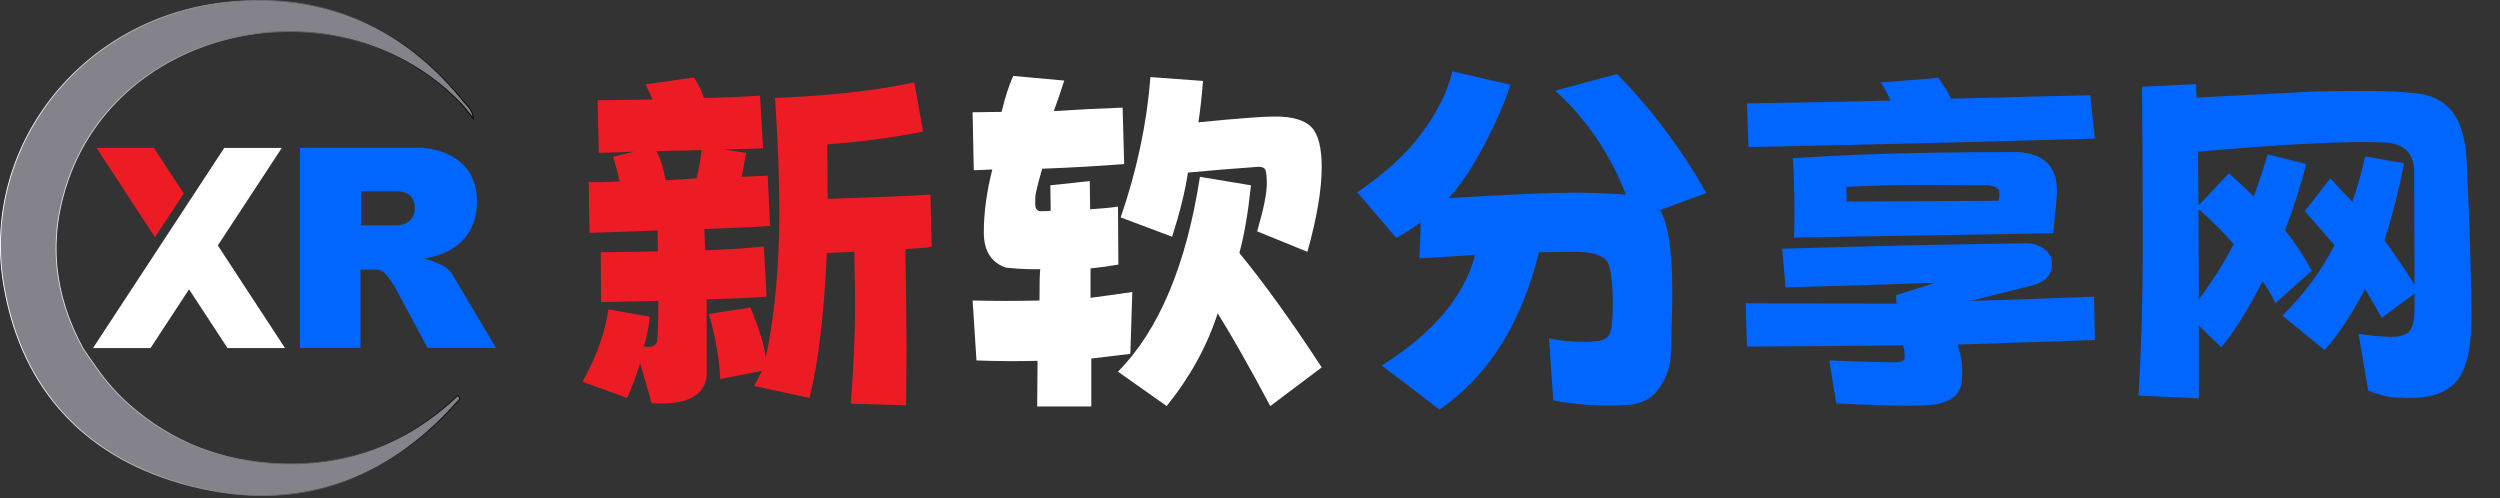
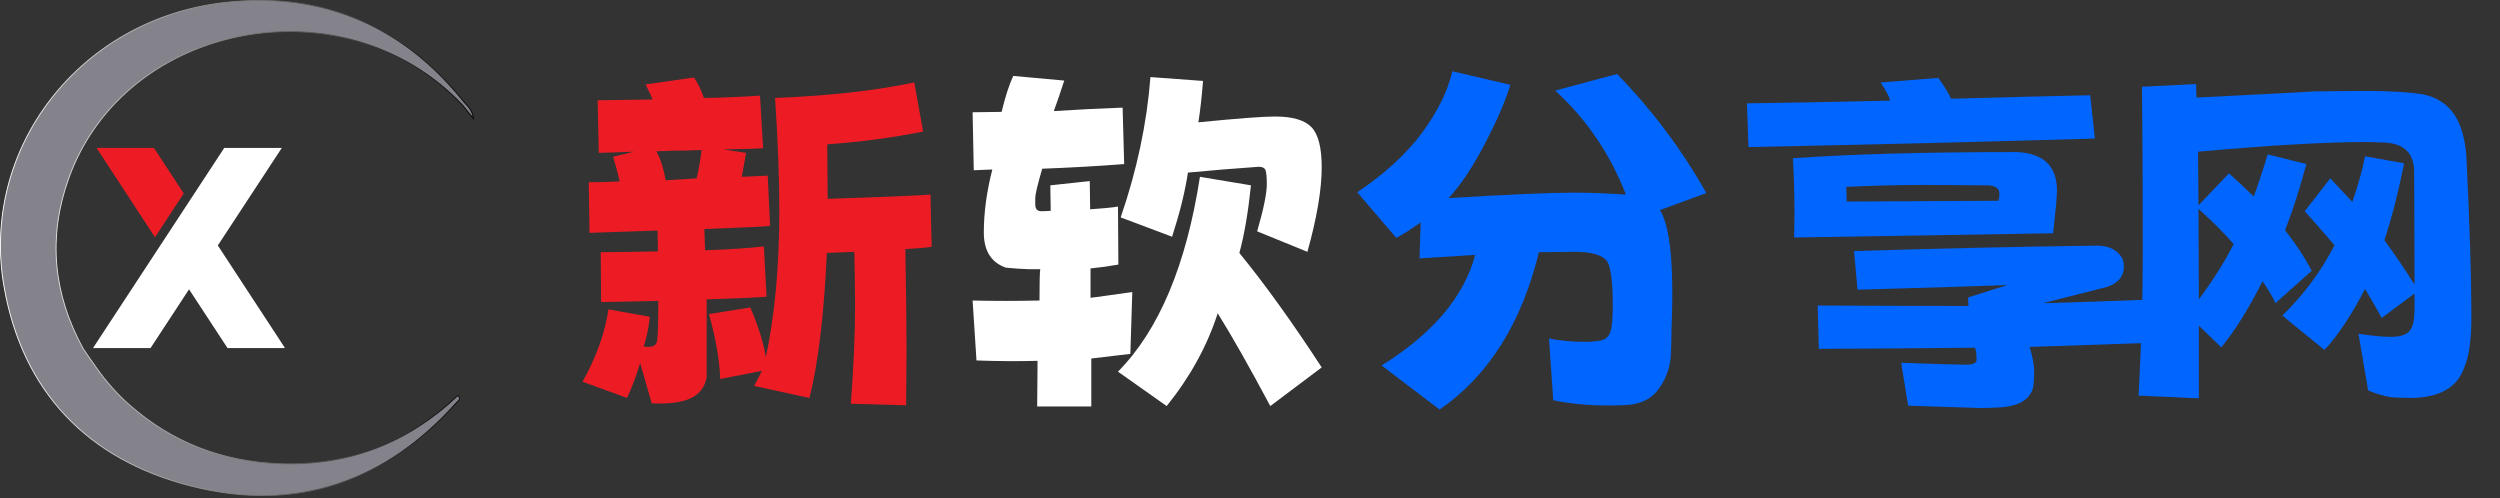
<svg xmlns="http://www.w3.org/2000/svg" id="_图层_1" data-name="图层 1" viewBox="0 0 2748.45 547.99">
  <rect x="0" y="0" width="2748.45" height="547.99" fill="#333333" stroke="none" />
  <defs>
    <style>
      .cls-1 {
        fill: #fff;
      }

      .cls-2 {
        fill-rule: evenodd;
      }

      .cls-2, .cls-3 {
        fill: #06f;
      }

      .cls-4 {
        fill: #84838b;
        stroke: url(#_未命名的渐变);
        stroke-miterlimit: 10;
      }

      .cls-5 {
        fill: #ed1c24;
      }
    </style>
    <linearGradient id="_未命名的渐变" data-name="未命名的渐变" x1="-.5" y1="1726.15" x2="520.74" y2="1726.15" gradientTransform="translate(.5 -1453.5)" gradientUnits="userSpaceOnUse">
      <stop offset="0" stop-color="#fff" />
      <stop offset="1" stop-color="#000" />
    </linearGradient>
  </defs>
  <path class="cls-4" d="M75.63,195.8c-23.2,64.6-17.3,127.3,15.88,187.6.8,1.4,7.8,11.5,14.4,20.8,10.52,15.11,22.8,28.91,36.6,41.1,46.7,41,101.6,62.3,165.6,64.5,76,2.5,141.3-23.5,195.4-75.1,3.8,4.4,0,5.9-1.4,7.6-77.7,87.5-176,121.4-291.1,92.3C95.51,505.4,24.63,429.6,4.51,315.5-22.27,163,87.93,20.9,246.93,2.8c12.91-1.52,25.9-2.28,38.9-2.3,91,0,166.3,38.8,224.9,112.4,4.9,4.7,8.9,10,9.8,17.4l-12.3-15C378.43-21.7,137.93,23,75.63,195.8Z" />
-   <path class="cls-2" d="M466.2,284s11.8,3.6,18.7,7c3.52,1.73,6.73,4.02,9.5,6.8,1.73,1.84,3.18,3.93,4.3,6.2l46.6,78.5h-75.3l-35.3-66s-7.2-12.4-11.6-16c-3.7-3-5.3-4.1-8.9-4.1h-17.9v86.1h-66.6v-220h133.8s60.9,1.1,60.9,59.1-58.2,62.4-58.2,62.4ZM437.2,210.3h-40.3v37.4h40.4s18.7-.1,18.7-19c-.1-19.4-18.8-18.4-18.8-18.4h0Z" />
  <path class="cls-1" d="M246.43,162.65h63.35c-.2.3-.38.6-.58.9-23.09,35.2-46.18,70.4-69.28,105.6-.15.23-.29.45-.44.69.15.24.28.45.42.67,19.02,29.04,38.04,58.09,57.06,87.14,5.3,8.09,10.6,16.19,15.89,24.28.15.22.23.48.33.73h-63.1c-.12-.2-.23-.4-.35-.59-8.11-12.38-16.22-24.77-24.32-37.15-5.71-8.72-11.43-17.45-17.14-26.18-.13-.2-.27-.39-.45-.63-.2.29-.34.5-.48.71-13.83,21.1-27.66,42.2-41.5,63.31-.11.18-.21.36-.32.54h-63.22c.11-.2.2-.42.32-.61,29.39-44.82,58.79-89.63,88.19-134.45,18.43-28.1,36.85-56.19,55.27-84.29.13-.2.23-.44.33-.66Z" />
  <path class="cls-5" d="M169.32,162.65c.13.23.25.48.4.71,10.61,16.2,21.22,32.4,31.83,48.6.14.21.27.42.45.7-10.51,16.03-21.04,32.09-31.59,48.18-.18-.27-.32-.47-.45-.68-21.11-32.27-42.23-64.53-63.34-96.79-.15-.22-.25-.47-.38-.71h63.1Z" />
  <g>
    <path class="cls-5" d="M707.6,380.96c9.35,1.42,14.3-.85,14.88-6.8.85-6.8,1.27-21.25,1.27-43.35l-62.9,1.27-.43-54.83c10.2,0,31.17-.28,62.9-.85l-.42-22.95-74.8,2.55-.85-55.67c10.76,0,22.1-.28,34-.85-1.7-7.93-4.11-17-7.22-27.2l22.95-5.52c-14.17.57-27.06,1-38.68,1.27l-1.27-57.8,60.35-.85c-.85-2.55-3.4-8.07-7.65-16.57l53.12-7.65c3.96,5.39,7.65,12.9,11.05,22.53,19.55-.28,40.09-1.13,61.62-2.55l3.4,57.8c-7.94.57-22.52,1-43.77,1.27l25.08,3.82c-2.27,12.47-3.83,21.25-4.68,26.35l28.48-1.27,2.55,55.25c-8.5.85-32.59,1.99-72.25,3.4l.85,23.38c25.5-.85,47.03-2.26,64.6-4.25l2.97,55.25c-8.79.85-30.75,1.85-65.88,2.97v85.42c-1.7,10.48-7.3,18.13-16.79,22.95-9.5,4.81-24.01,6.8-43.56,5.95l-12.75-44.2c-4.82,15.58-9.64,28.33-14.45,38.25l-48.88-17.85c15.3-27.48,24.79-53.98,28.47-79.48l45.48,8.08c-1.42,13.32-3.69,24.22-6.8,32.72ZM771.35,165.06c-5.39,0-10.77.15-16.15.42-12.47,0-23.66.29-33.58.85,4.53,8.22,7.93,18.85,10.2,31.88l34-2.12c1.98-7.65,3.83-17.99,5.53-31.02ZM996.17,445.56l-60.77-1.7c3.11-41.36,4.67-77.2,4.67-107.53,0-13.03-.29-32.86-.85-59.5l-30.18,1.28c-3.12,68-9.5,121.12-19.12,159.38l-60.77-13.17c3.68-7.09,6.51-12.6,8.5-16.58l-45.9,8.92c-.57-20.11-4.67-43.91-12.33-71.4l45.48-7.23c9.35,22.1,15.01,40.38,17,54.83,9.91-46.18,14.88-100.01,14.88-161.5,0-34.85-1.56-76.08-4.67-123.67,58.65-2.26,109.65-7.93,153-17l9.77,53.97c-34.29,6.8-69.42,11.48-105.4,14.03.28,26.92.42,46.9.42,59.92,54.11-1.7,91.8-3.25,113.05-4.67l1.28,57.38c-4.82.85-14.45,1.7-28.9,2.55.85,47.04,1.28,84.01,1.28,110.93l-.43,60.78Z" />
    <path class="cls-1" d="M1242.67,389.04c-16.44,1.99-30.75,3.69-42.92,5.1v52.7h-59.5c0-4.54.14-21.25.42-50.15-22.1.57-44.49.42-67.15-.42l-4.25-65.88c24.36.57,48.88.57,73.52,0,0-19.55.28-31.03.85-34.43h-12.33c-8.5-.28-17-.85-25.5-1.7-16.15-5.66-24.22-18.55-24.22-38.67,0-21.81,3.11-44.9,9.35-69.27l-20.4.85-1.27-63.75,31.88-.42c3.96-16.43,8.21-29.6,12.75-39.52l56.1,5.1c-4.25,13.32-8.08,24.51-11.47,33.57,26.35-1.7,51.56-2.98,75.65-3.82l1.7,62.05c-29.47,2.27-59.5,3.97-90.1,5.1-5.1,17.57-7.65,28.26-7.65,32.09v7.01c0,4.82,1.98,7.37,5.95,7.65,3.4,0,7.08-.14,11.05-.43l-.42-28.05,43.35-4.67.43,31.02c13.31-.85,23.51-1.84,30.6-2.98l.42,63.75c-9.35,1.7-19.55,3.12-30.6,4.25v32.3c13.03-1.7,28.33-3.82,45.9-6.38l-2.12,68ZM1375.28,203.74c-3.12,30.04-7.37,54.83-12.75,74.38,28.05,34.29,58.22,76.22,90.52,125.8l-56.52,42.5c-22.95-43.06-42.22-77.06-57.8-102-11.62,35.99-30.32,69.98-56.1,102l-53.55-37.83c45.05-45.61,75.08-117.01,90.1-214.2l56.1,9.35ZM1306,189.71c-3.12,20.69-8.92,44.2-17.42,70.55l-56.53-21.25c17.85-51.85,28.75-103.27,32.73-154.27l57.8,4.25c-1.42,17.85-3.12,33.01-5.1,45.48,42.78-4.25,70.83-6.38,84.15-6.38,19.26,0,32.65,3.9,40.16,11.69,7.5,7.8,11.26,22.46,11.26,43.99,0,24.65-5.25,55.68-15.72,93.08l-55.25-22.52c7.08-24.36,10.62-41.65,10.62-51.85,0-7.93-.5-13.1-1.49-15.51-1-2.4-3.47-3.61-7.44-3.61-28.05,1.99-53.98,4.11-77.78,6.38Z" />
    <path class="cls-3" d="M1582.67,450.24l-63.75-48.45c56.38-35.13,90.67-75.65,102.85-121.55l-61.2,3.83,1.28-39.53c-12.19,8.5-21.11,14.17-26.78,17l-42.92-50.15c30.6-20.68,54.4-42.57,71.4-65.66,17-23.09,28.05-45.54,33.15-67.36l63.75,14.88c-5.39,17.85-14.88,39.74-28.47,65.66-13.6,25.92-26.78,45.55-39.53,58.86,65.73-3.96,111.78-5.95,138.12-5.95,16.71,0,35.7.71,56.95,2.12-17.57-45.05-43.5-83.15-77.78-114.33l68-18.27c38.25,39.1,70.98,82.74,98.17,130.9l-51,18.7c11.33,17.85,15.58,61.49,12.75,130.9,0,4.82-.21,13.81-.64,26.99-.43,13.17-4.54,25.57-12.33,37.19-7.8,11.61-19.48,17.99-35.06,19.12l-8.92.42c-27.49.85-51.85-1-73.1-5.53l-4.67-68c11.33,2.55,25.5,3.83,42.5,3.83,1.41,0,5.31-.35,11.69-1.06,6.38-.7,10.62-3.54,12.75-8.5,2.12-4.95,3.19-15.37,3.19-31.24,0-20.68-1.49-35.42-4.46-44.2-2.97-8.78-14.38-13.45-34.21-14.03-7.09,0-21.25.15-42.5.42-19.27,78.49-55.67,136.15-109.23,172.98Z" />
-     <path class="cls-3" d="M2097.78,445.99c-19.84,0-46.19-.85-79.05-2.55l-7.65-47.17c38.25,1.42,61.9,2.12,70.97,2.12,7.93,0,11.9-1.7,11.9-5.1,0-5.95-.57-10.48-1.7-13.6-50.72.57-107.95,1-171.7,1.27l-1.27-47.6c62.05.29,117.3.42,165.75.42l-.42-9.35,43.35-13.6c-38.25,1.42-93.22,3.12-164.9,5.1l-3.82-42.5c91.8-2.83,181.19-4.81,268.17-5.95,13.03.29,22.1,5.25,27.2,14.88.85,2.83,1.27,5.52,1.27,8.08,0,12.75-8.5,20.82-25.5,24.22l-63.75,16.15c31.73-.85,76.92-2.4,135.58-4.67l.85,47.6c-42.22,1.42-92.51,3.12-150.88,5.1,3.4,10.49,5.1,19.7,5.1,27.62,0,4.82-.29,9.92-.85,15.3-2.83,15.3-16.72,23.23-41.65,23.8-5.39.28-11.05.42-17,.42ZM1922.25,161.66l-1.7-48.02c40.8-.56,93.21-1.55,157.25-2.98,0-2.83-3.4-9.49-10.2-19.97l63.32-5.1c7.08,9.92,11.75,17.57,14.03,22.95,62.33-1.7,113.33-2.97,153-3.82l5.1,47.6c-115.04,3.4-241.97,6.52-380.8,9.35ZM1972.4,261.11l.42-24.23c0-21.53-.57-42.5-1.7-62.9,62.9-4.53,145.06-6.8,246.5-6.8,29.18,1.42,43.78,15.59,43.78,42.5,0,6.24-1.42,21.82-4.25,46.75l-284.75,4.67ZM2030.2,221.59l166.6-.85c.85-1.41,1.28-4.25,1.28-8.5,0-4.81-3.97-7.65-11.9-8.5l-68.85-.42c-30.6,0-59.79.71-87.55,2.12l.42,16.15Z" />
+     <path class="cls-3" d="M2097.78,445.99l-7.65-47.17c38.25,1.42,61.9,2.12,70.97,2.12,7.93,0,11.9-1.7,11.9-5.1,0-5.95-.57-10.48-1.7-13.6-50.72.57-107.95,1-171.7,1.27l-1.27-47.6c62.05.29,117.3.42,165.75.42l-.42-9.35,43.35-13.6c-38.25,1.42-93.22,3.12-164.9,5.1l-3.82-42.5c91.8-2.83,181.19-4.81,268.17-5.95,13.03.29,22.1,5.25,27.2,14.88.85,2.83,1.27,5.52,1.27,8.08,0,12.75-8.5,20.82-25.5,24.22l-63.75,16.15c31.73-.85,76.92-2.4,135.58-4.67l.85,47.6c-42.22,1.42-92.51,3.12-150.88,5.1,3.4,10.49,5.1,19.7,5.1,27.62,0,4.82-.29,9.92-.85,15.3-2.83,15.3-16.72,23.23-41.65,23.8-5.39.28-11.05.42-17,.42ZM1922.25,161.66l-1.7-48.02c40.8-.56,93.21-1.55,157.25-2.98,0-2.83-3.4-9.49-10.2-19.97l63.32-5.1c7.08,9.92,11.75,17.57,14.03,22.95,62.33-1.7,113.33-2.97,153-3.82l5.1,47.6c-115.04,3.4-241.97,6.52-380.8,9.35ZM1972.4,261.11l.42-24.23c0-21.53-.57-42.5-1.7-62.9,62.9-4.53,145.06-6.8,246.5-6.8,29.18,1.42,43.78,15.59,43.78,42.5,0,6.24-1.42,21.82-4.25,46.75l-284.75,4.67ZM2030.2,221.59l166.6-.85c.85-1.41,1.28-4.25,1.28-8.5,0-4.81-3.97-7.65-11.9-8.5l-68.85-.42c-30.6,0-59.79.71-87.55,2.12l.42,16.15Z" />
    <path class="cls-3" d="M2417.38,437.91l-66.3-2.97c3.11-55.81,4.67-108.94,4.67-159.38,0-60.35-.29-120.42-.85-180.2l59.5-2.98c0,5.1.14,10.06.42,14.88,79.61-3.96,123.1-6.23,130.47-6.8,21.53-.28,41.08-.43,58.65-.43,20.11,0,38.04.92,53.76,2.76,15.72,1.85,28.12,8.08,37.19,18.7,9.06,10.62,14.59,26.99,16.58,49.09,3.68,75.94,5.52,134.87,5.52,176.8,0,25.79-2.55,44.49-7.65,56.1-7.65,22.66-27.62,34-59.93,34-1.99,0-7.08-.15-15.3-.42-8.22-.29-18.42-2.84-30.6-7.65l-10.62-62.47c15.01,2.27,26.77,3.4,35.27,3.4,10.48,0,17.49-2.19,21.04-6.59,3.54-4.39,5.31-12.39,5.31-24.01v-17l-36.12,26.78c-4.25-7.93-10.35-18.55-18.28-31.88-15.02,28.9-29.9,51.29-44.62,67.15l-46.33-37.83c23.51-22.95,42.64-48.73,57.38-77.35-9.92-11.61-20.82-24.08-32.72-37.4l28.05-36.12,24.23,25.92c6.23-17.85,10.9-34.56,14.02-50.15l42.92,7.65c-6.24,31.45-13.46,59.65-21.67,84.58,10.48,14.17,21.53,30.46,33.15,48.88l-.42-125.8c-.85-20.4-13.04-30.6-36.55-30.6h-2.12c-3.4-.28-8.36-.43-14.88-.43-43.07,0-104.41,3.55-184.02,10.62l.42,59.08,33.58-35.27c7.08,6.24,16.15,14.74,27.2,25.5,5.95-16.43,11.05-31.88,15.3-46.33l42.5,10.62c-7.09,26.92-14.88,51.15-23.38,72.67,11.61,14.74,21.39,29.61,29.33,44.63l-39.95,35.7c-1.99-5.1-6.66-13.17-14.03-24.23-15.87,31.17-31.02,55.4-45.47,72.68l-24.65-23.8v79.9ZM2417.38,329.11c16.15-21.81,28.9-42.08,38.25-60.78-9.92-11.61-22.81-24.5-38.67-38.68l.42,99.45Z" />
  </g>
</svg>